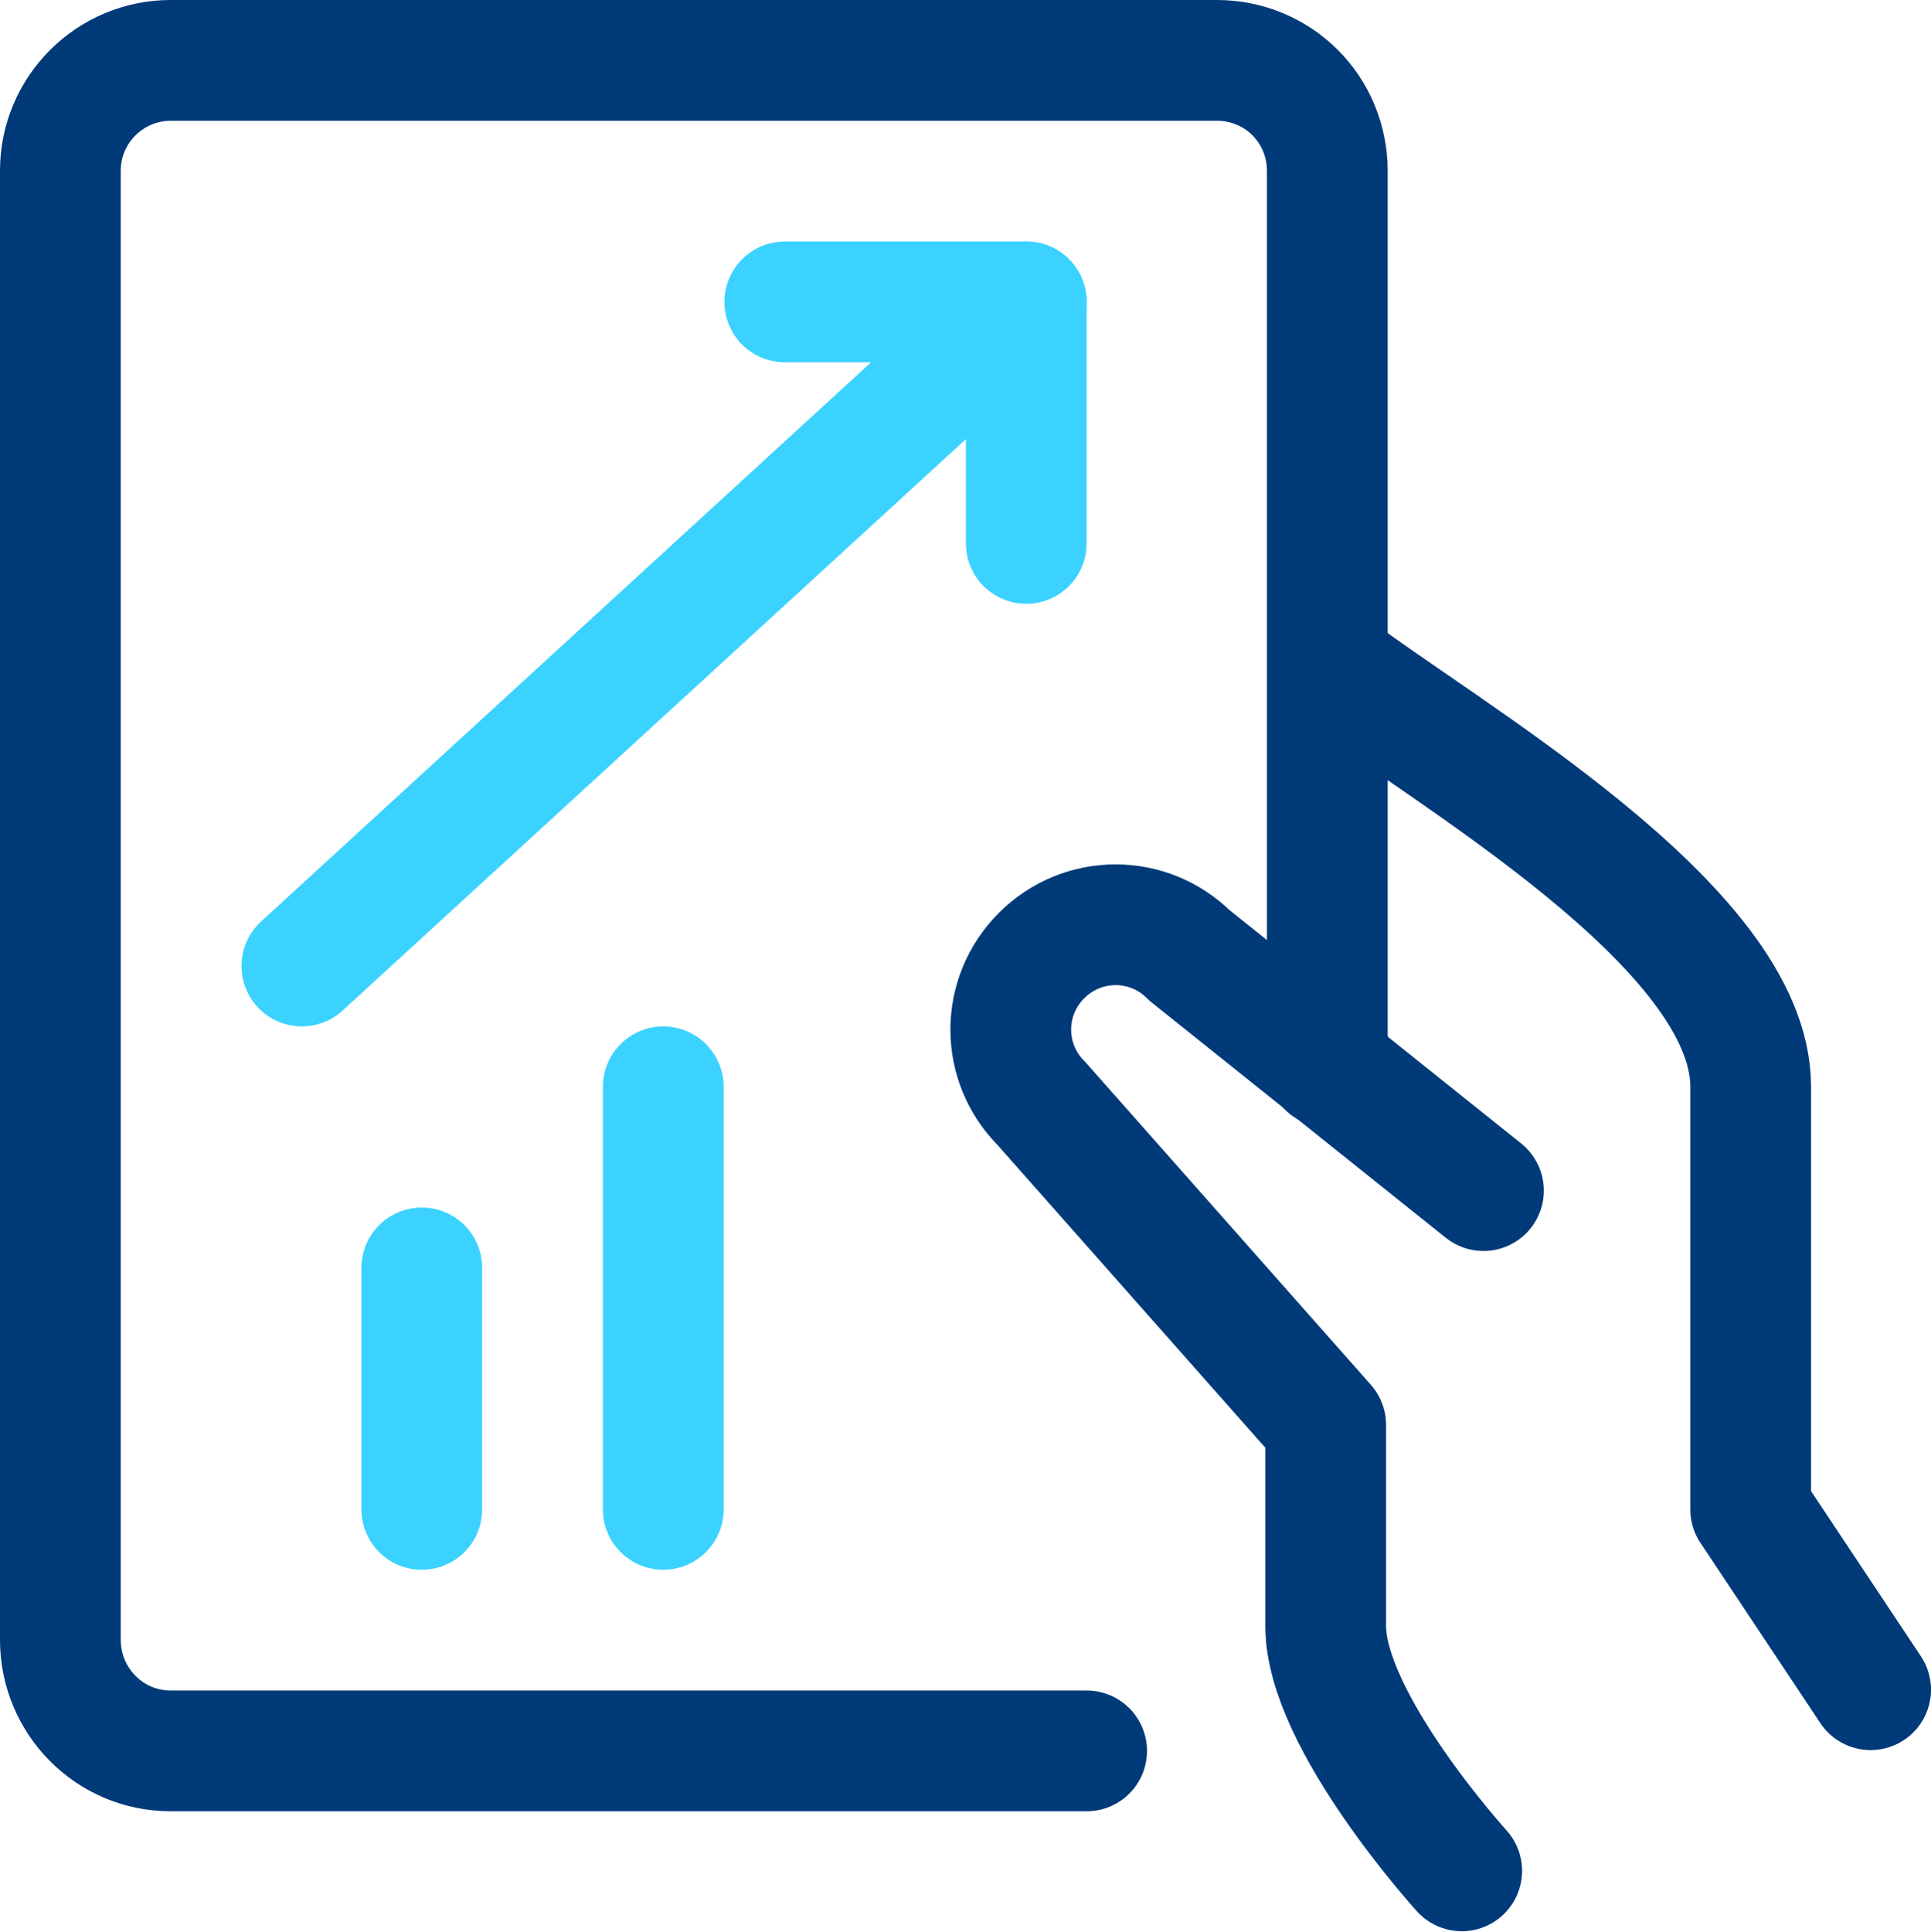
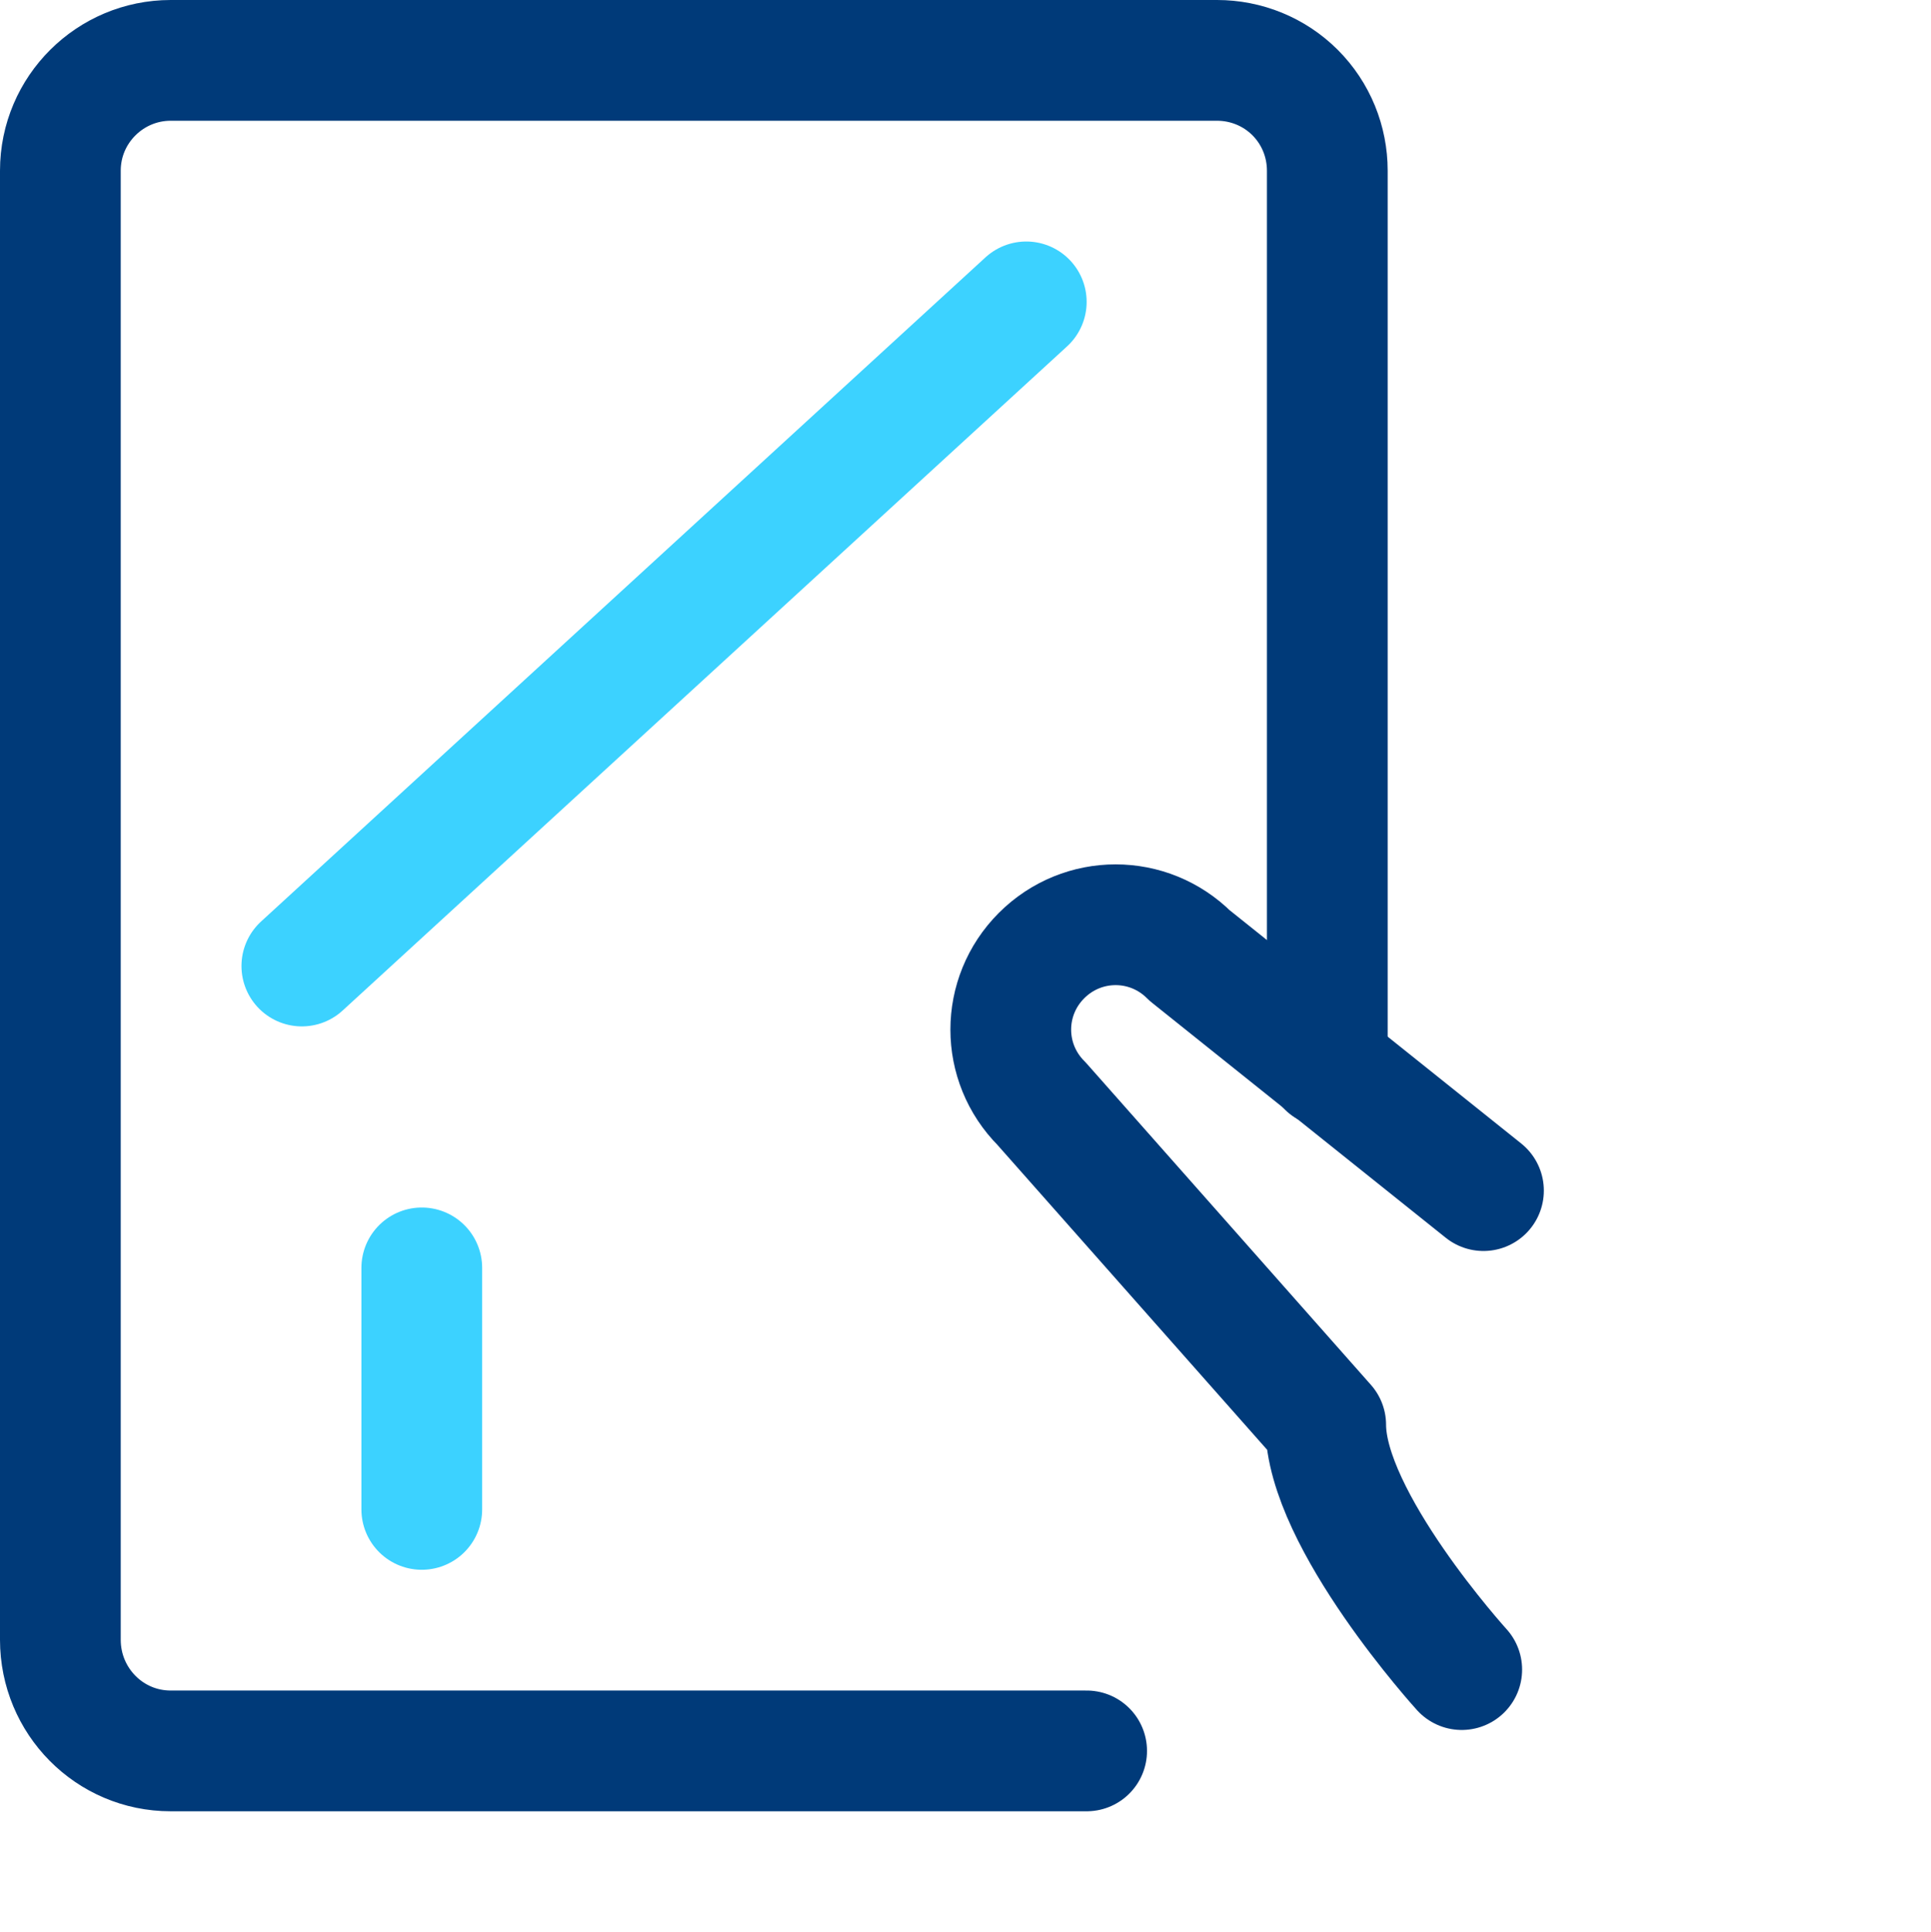
<svg xmlns="http://www.w3.org/2000/svg" id="Ebene_2" viewBox="0 0 23.99 24">
  <defs>
    <style>.cls-1{stroke:#003a79;}.cls-1,.cls-2{fill:none;stroke-linecap:round;stroke-linejoin:round;stroke-width:1.5px;}.cls-2{stroke:#3cd2ff;}</style>
  </defs>
  <g id="Icons">
    <g id="Business-Products_Performances_performance-tablet-increase">
      <g id="Group_154">
        <g id="performance-tablet-increase">
-           <path id="Shape_968" class="cls-1" d="M23.24,20.99l-1.49-2.24v-5.25c0-2-3.8-4.14-5.25-5.25" />
-           <path id="Shape_969" class="cls-1" d="M18.43,14.79l-3.65-2.92c-.51-.51-1.33-.51-1.84,0s-.51,1.33,0,1.84l3.53,3.99v2.5c0,1.18,1.69,3.04,1.69,3.04" />
+           <path id="Shape_969" class="cls-1" d="M18.43,14.79l-3.65-2.92c-.51-.51-1.33-.51-1.84,0s-.51,1.33,0,1.84l3.53,3.99c0,1.18,1.69,3.04,1.69,3.04" />
          <path id="Shape_970" class="cls-1" d="M13.5,21.75H2.12c-.76,0-1.37-.62-1.37-1.38V2.12c0-.76,.62-1.37,1.37-1.37H15.12c.36,0,.71,.14,.97,.4,.26,.26,.4,.61,.4,.97V13.25" />
-           <path id="Shape_971" class="cls-2" d="M9.75,3.75h3v3" />
          <path id="Shape_972" class="cls-2" d="M12.75,3.75L3.75,12" />
          <path id="Shape_973" class="cls-2" d="M5.24,15.75v3" />
-           <path id="Shape_974" class="cls-2" d="M8.24,13.5v5.25" />
        </g>
      </g>
    </g>
  </g>
</svg>